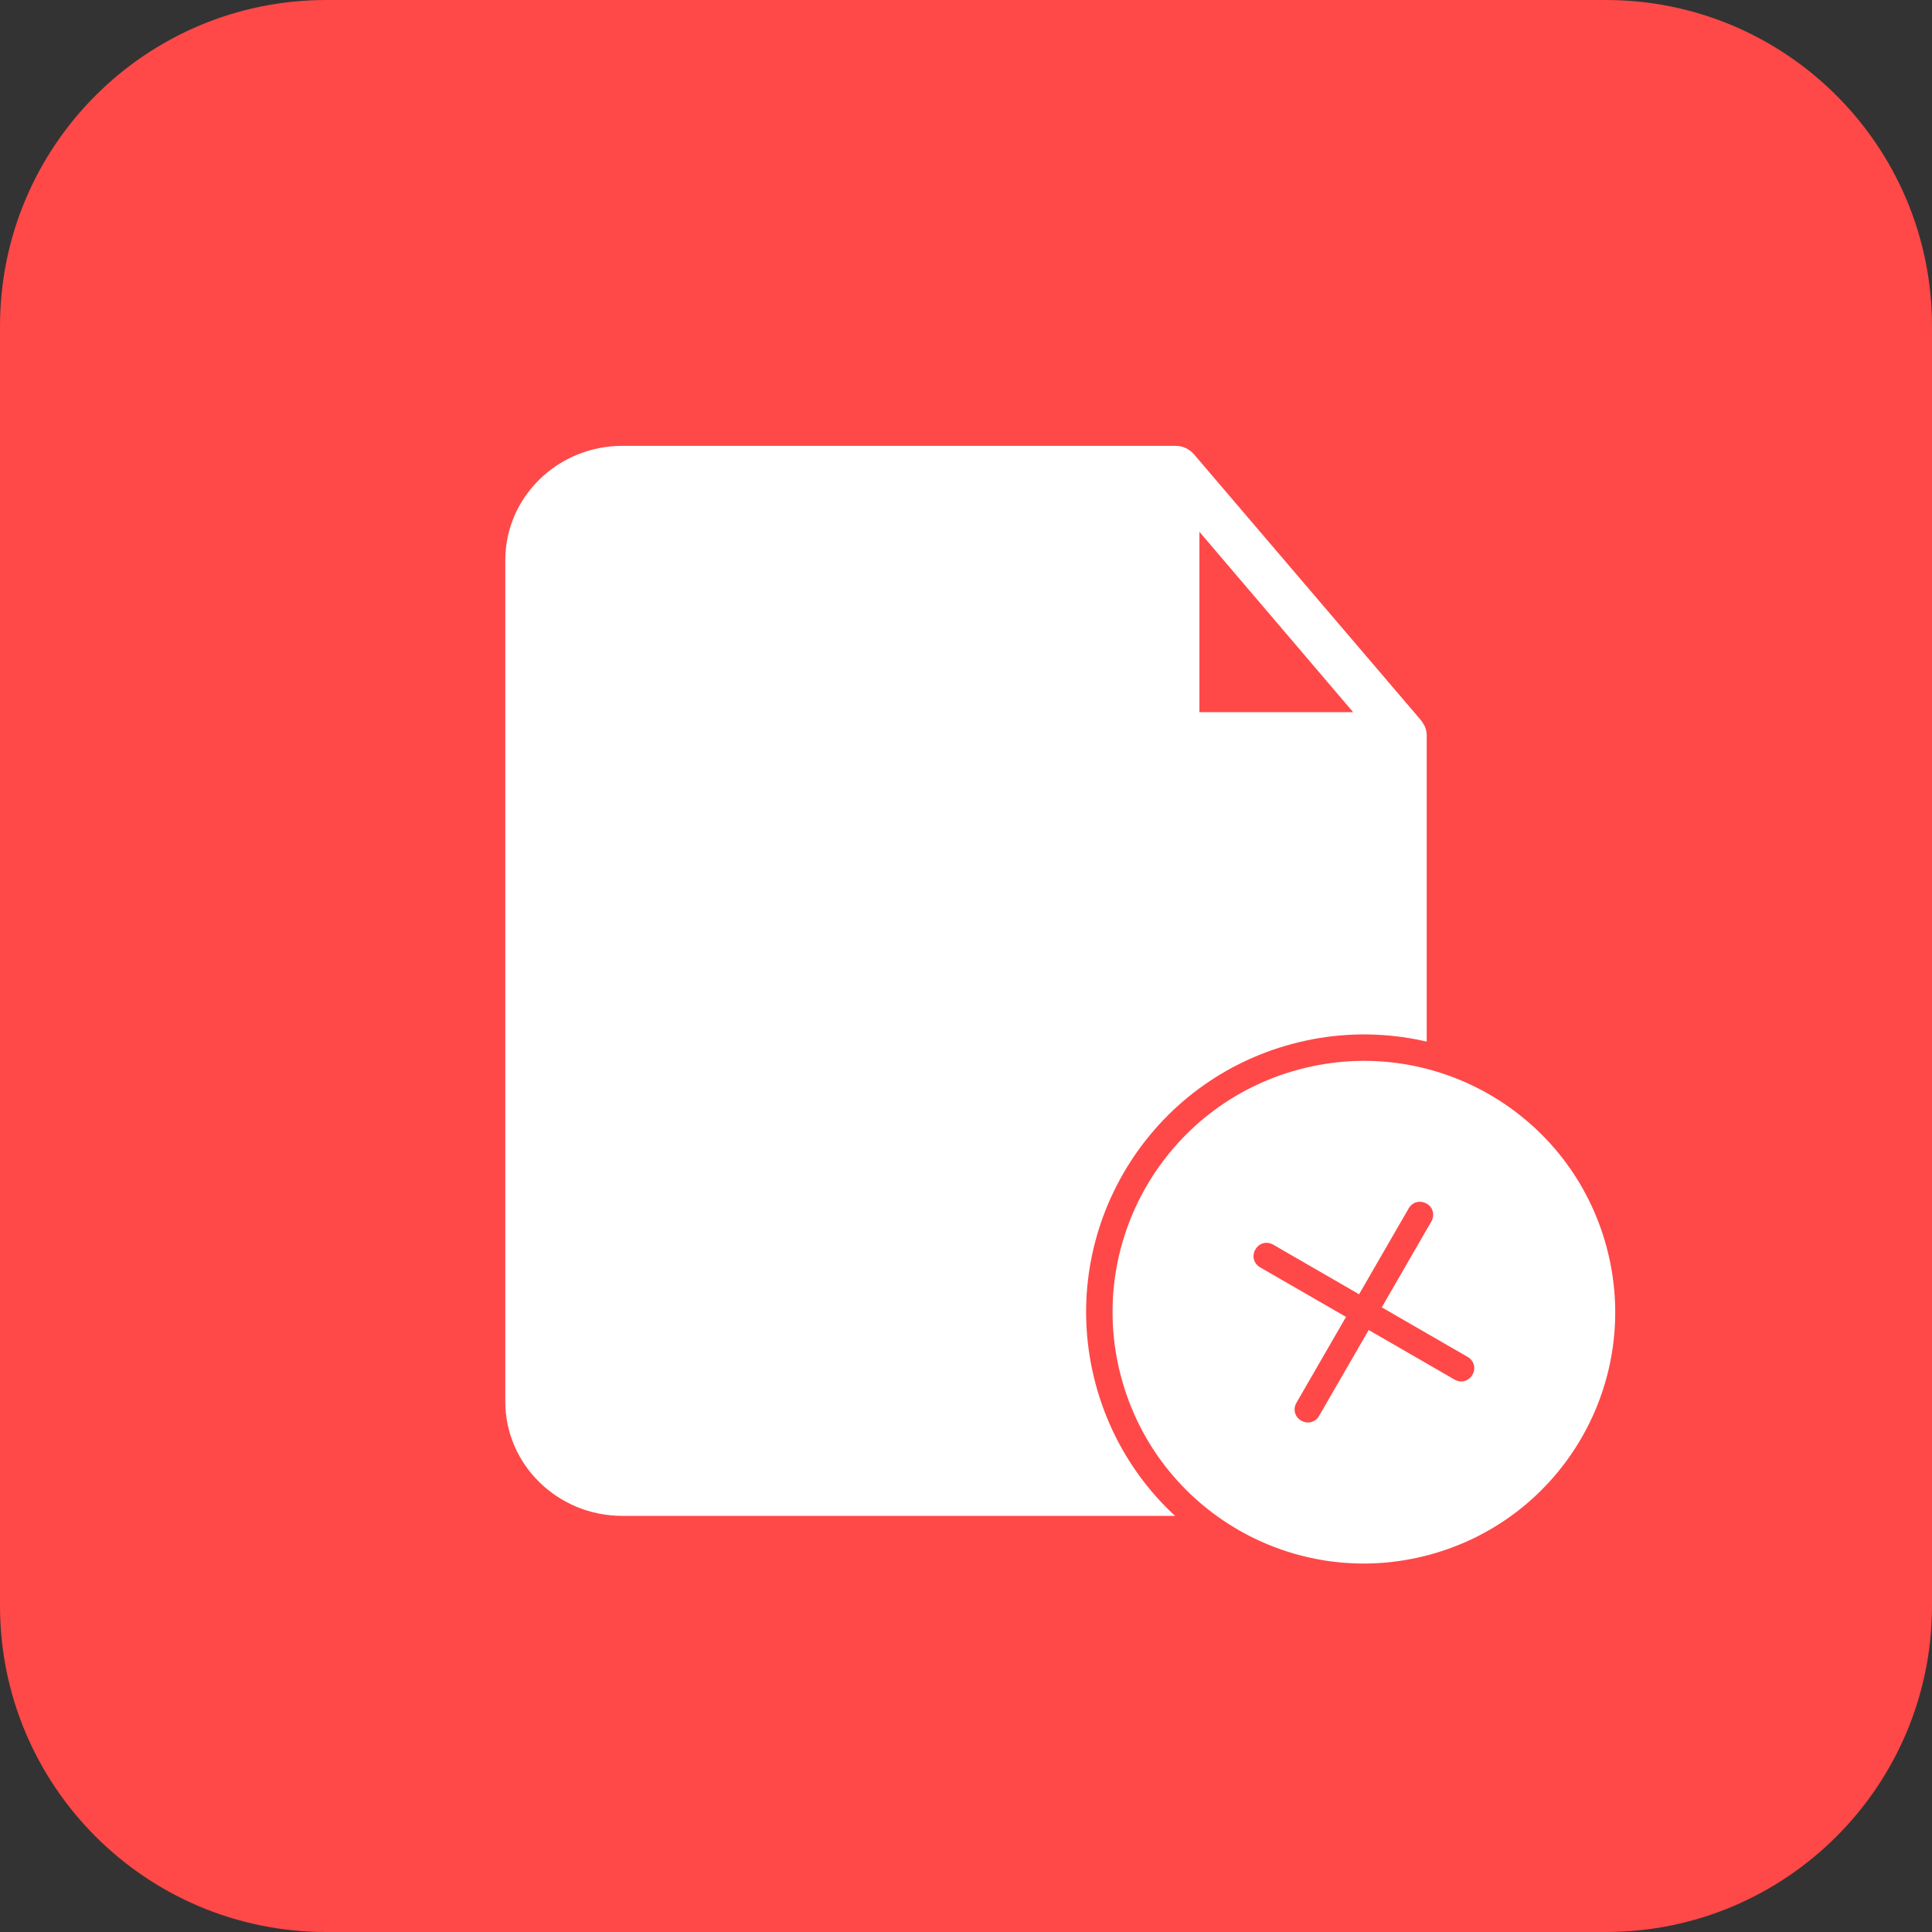
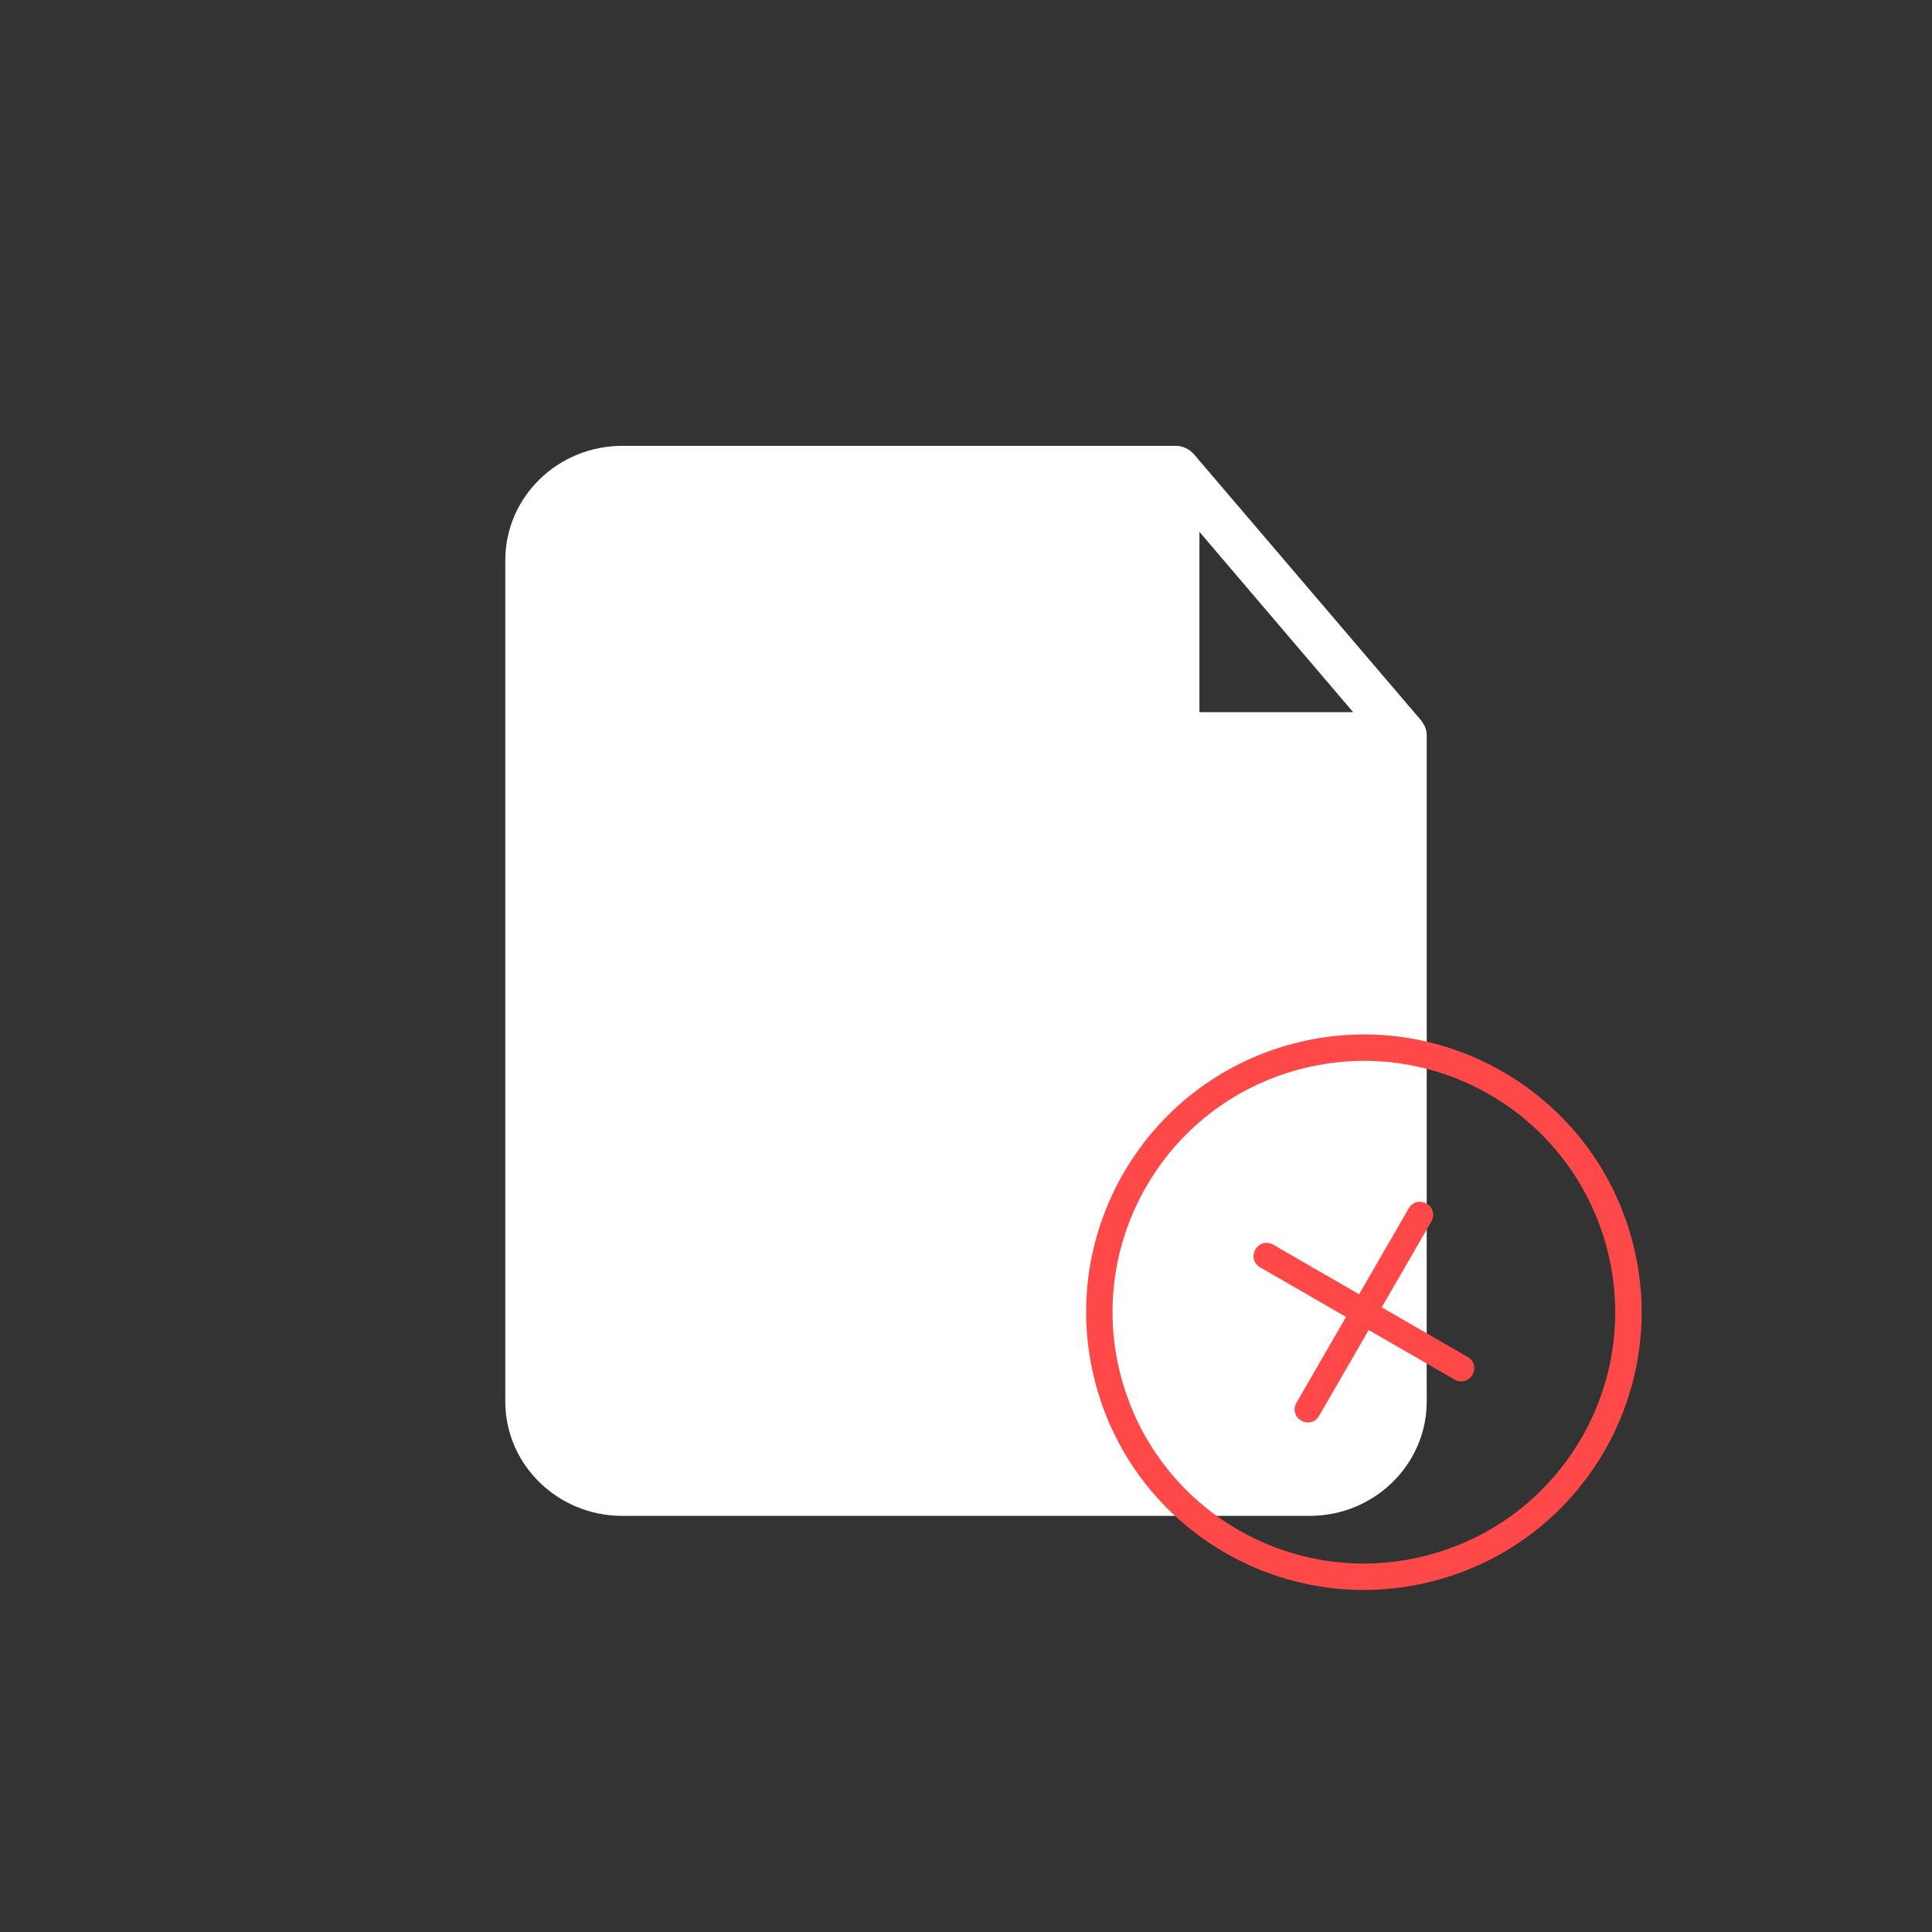
<svg xmlns="http://www.w3.org/2000/svg" width="65" height="65" viewBox="0 0 65 65" fill="none">
  <rect x="0" y="0" width="65" height="65" fill="#333333" stroke="none" />
-   <path d="M0 10.974C0 4.913 4.913 0 10.974 0H16.25H32.5H48.75H54.026C60.087 0 65 4.913 65 10.974V16.25V32.5V48.75V54.026C65 60.087 60.087 65 54.026 65H48.75H32.5H16.25H10.974C4.913 65 0 60.087 0 54.026V48.75V32.5V16.25V10.974Z" fill="#FF4848" />
  <path d="M47.938 24.44C47.893 24.372 47.862 24.299 47.812 24.237L40.164 15.277C40.013 15.111 39.798 15 39.559 15H20.937C18.764 15 17 16.723 17 18.846V47.154C17 49.277 18.764 51 20.937 51H44.063C46.23 51 48 49.277 48 47.154V24.729C48 24.624 47.975 24.532 47.937 24.44L47.938 24.44ZM40.353 17.892L45.525 23.96H40.353V17.892Z" fill="white" />
-   <circle cx="45.758" cy="44.018" r="8.743" fill="white" />
-   <path d="M43.468 35.123C38.483 36.458 35.526 41.581 36.862 46.566C38.197 51.551 43.319 54.508 48.305 53.172C53.29 51.837 56.247 46.714 54.911 41.729C53.575 36.744 48.453 33.787 43.468 35.123ZM48.074 52.313C43.562 53.522 38.93 50.848 37.721 46.335C36.512 41.823 39.186 37.191 43.699 35.982C48.211 34.773 52.843 37.447 54.052 41.959C55.261 46.472 52.587 51.104 48.074 52.313Z" fill="#FF4848" />
+   <path d="M43.468 35.123C38.483 36.458 35.526 41.581 36.862 46.566C38.197 51.551 43.319 54.508 48.305 53.172C53.29 51.837 56.247 46.714 54.911 41.729C53.575 36.744 48.453 33.787 43.468 35.123ZM48.074 52.313C43.562 53.522 38.93 50.848 37.721 46.335C36.512 41.823 39.186 37.191 43.699 35.982C48.211 34.773 52.843 37.447 54.052 41.959C55.261 46.472 52.587 51.104 48.074 52.313" fill="#FF4848" />
  <path d="M47.995 40.495C47.776 40.369 47.519 40.438 47.393 40.656L45.725 43.544L42.837 41.876C42.619 41.75 42.362 41.819 42.236 42.038C42.11 42.255 42.179 42.513 42.397 42.639L45.285 44.306L43.618 47.195C43.492 47.413 43.561 47.67 43.779 47.796C43.888 47.859 44.007 47.873 44.114 47.844C44.222 47.816 44.318 47.744 44.38 47.635L46.048 44.747L48.936 46.414C49.045 46.477 49.164 46.492 49.271 46.463C49.379 46.434 49.475 46.362 49.538 46.253C49.663 46.035 49.594 45.777 49.376 45.651L46.488 43.984L48.156 41.096C48.282 40.878 48.207 40.599 47.995 40.495Z" fill="#FF4848" />
</svg>